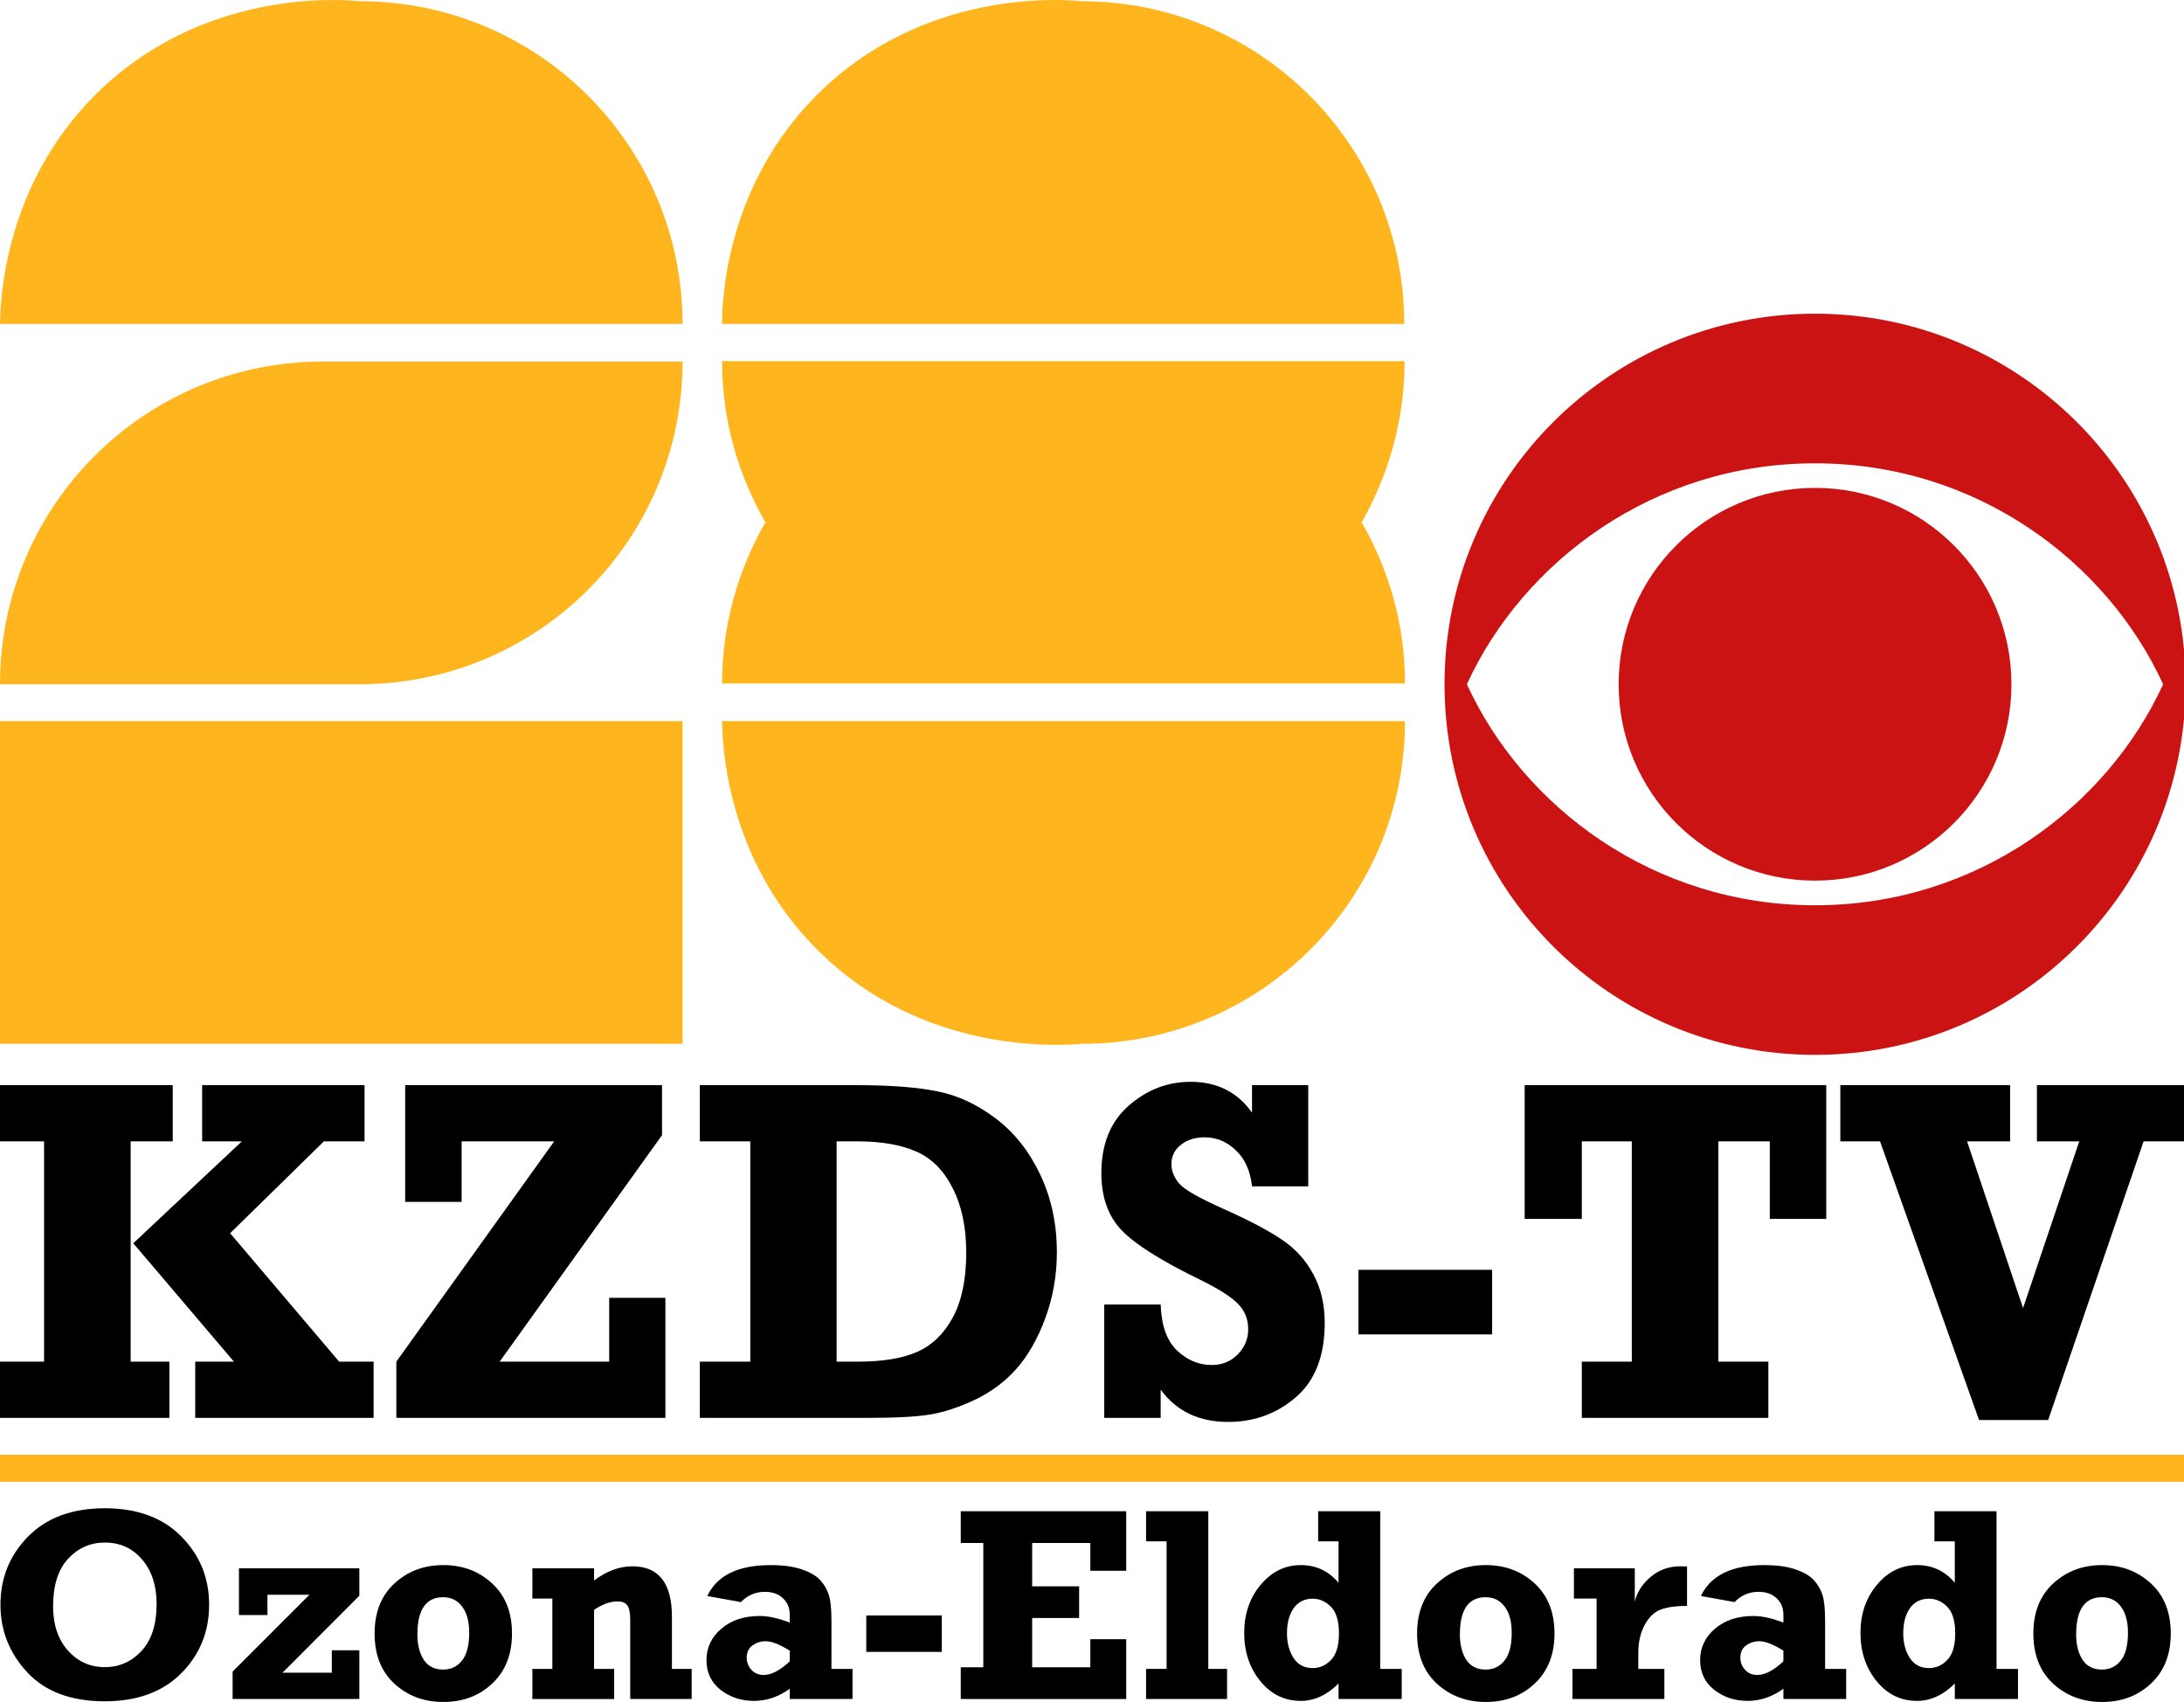
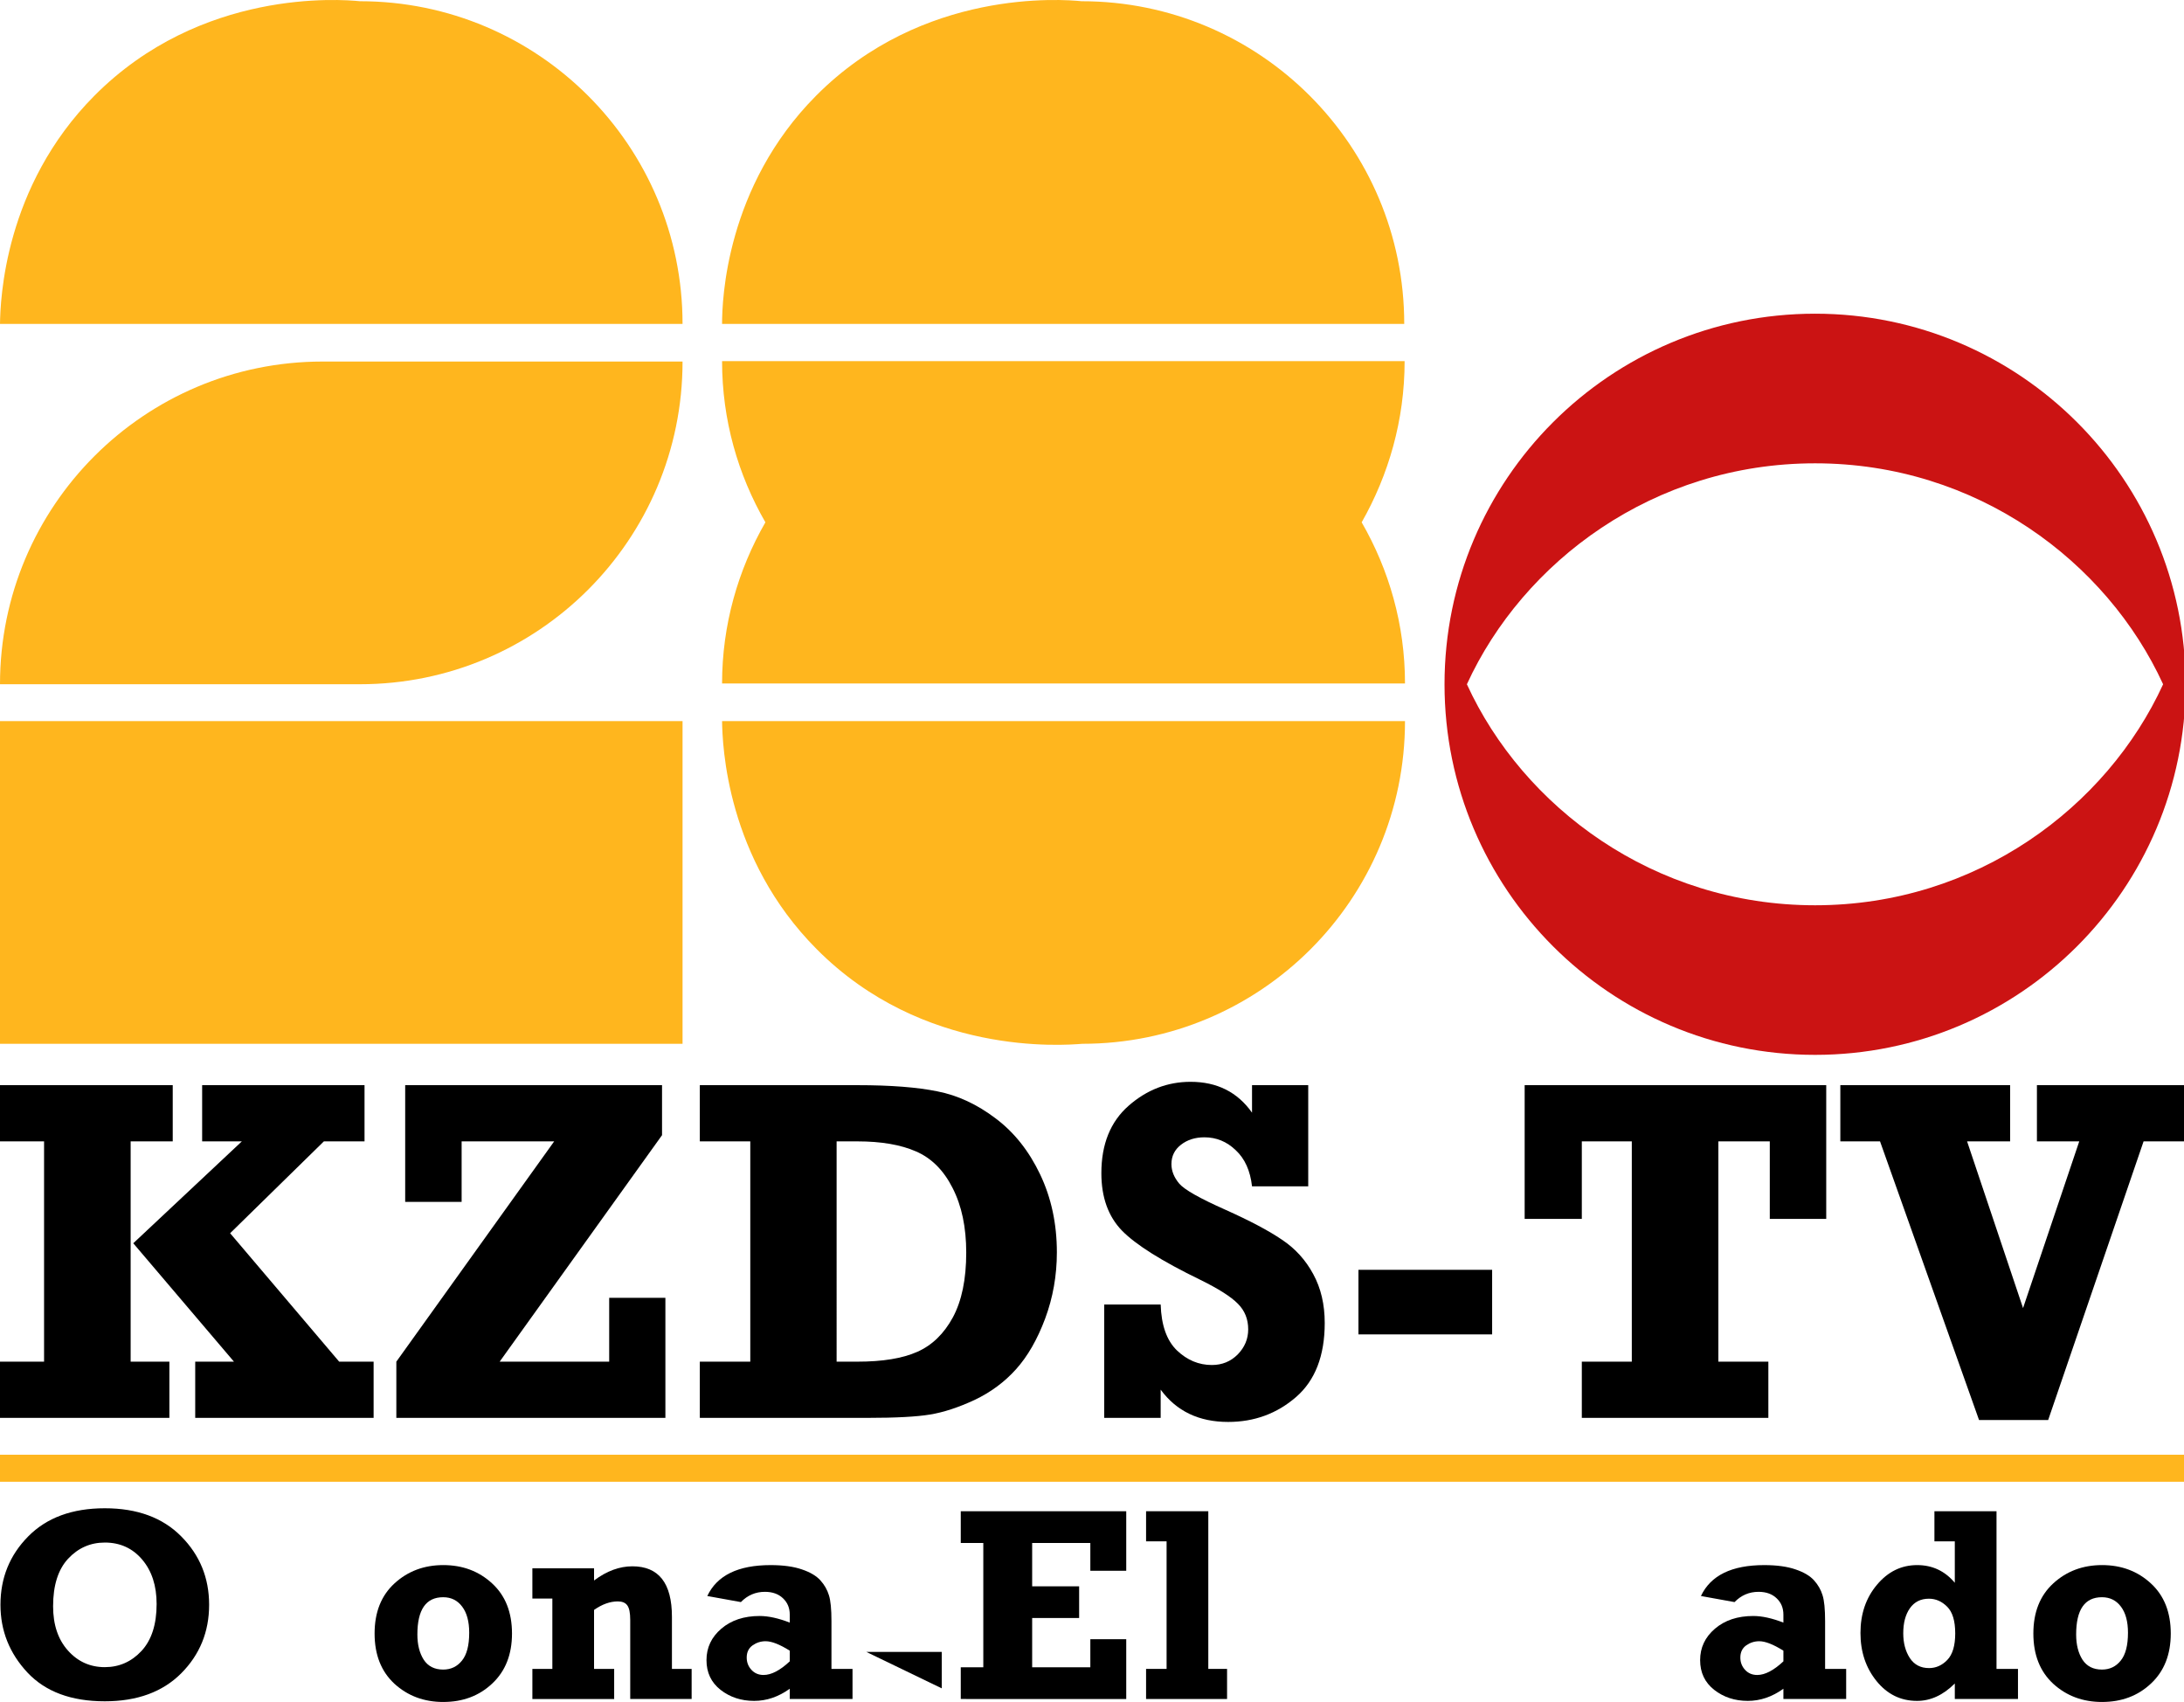
<svg xmlns="http://www.w3.org/2000/svg" xmlns:ns1="http://sodipodi.sourceforge.net/DTD/sodipodi-0.dtd" xmlns:ns2="http://www.inkscape.org/namespaces/inkscape" version="1.1" id="Layer_1" x="0px" y="0px" viewBox="0 0 574.681 447.733" xml:space="preserve" ns1:docname="KZDS_1990.svg" width="574.681" height="447.733" ns2:version="1.2 (dc2aedaf03, 2022-05-15)">
  <defs id="defs3376" />
  <ns1:namedview id="namedview3374" pagecolor="#ffffff" bordercolor="#000000" borderopacity="0.25" ns2:showpageshadow="2" ns2:pageopacity="0.0" ns2:pagecheckerboard="0" ns2:deskcolor="#d1d1d1" showgrid="false" ns2:zoom="0.59770745" ns2:cx="280.23743" ns2:cy="311.18903" ns2:window-width="1600" ns2:window-height="837" ns2:window-x="-8" ns2:window-y="-8" ns2:window-maximized="1" ns2:current-layer="Layer_1" />
  <g id="rect3547" transform="matrix(1.054,0,0,1.054,574.681,184.388)">
    <g aria-label="KZDS-TV" id="text5532" style="font-weight:bold;font-size:122.275px;font-family:Rockwell;-inkscape-font-specification:'Rockwell Bold';stroke-width:540.987">
      <path d="m -545.401,178.985 v -14.031 h 11.165 v -54.988 h -11.165 V 95.936 h 43.286 v 14.031 h -10.508 v 54.988 h 9.672 v 14.031 z m 48.898,0 v -14.031 h 9.672 l -25.136,-29.554 27.106,-25.434 h -9.911 V 95.936 h 40.539 v 14.031 h -10.15 l -23.404,22.927 27.225,32.061 h 8.597 v 14.031 z" id="path9184" />
      <path d="m -446.292,178.985 v -14.031 l 39.405,-54.988 h -23.106 v 15.105 h -14.09 V 95.936 h 64.123 v 12.478 l -40.539,56.54 h 27.345 v -15.941 h 14.031 v 29.972 z" id="path9186" />
      <path d="m -370.527,178.985 v -14.031 h 12.598 v -54.988 h -12.598 V 95.936 h 39.345 q 12.419,0 20.001,1.552 7.582,1.493 14.508,6.747 6.926,5.194 11.105,13.971 4.179,8.777 4.179,19.464 0,8.657 -2.926,16.538 -2.926,7.821 -7.284,12.657 -4.299,4.776 -10.329,7.642 -6.03,2.806 -11.105,3.642 -5.015,0.836 -15.583,0.836 z m 34.151,-14.031 h 5.194 q 9.433,0 14.926,-2.448 5.553,-2.448 8.896,-8.597 3.343,-6.209 3.343,-16.18 0,-9.493 -3.403,-16.12 -3.343,-6.627 -9.135,-9.135 -5.732,-2.508 -14.628,-2.508 h -5.194 z" id="path9188" />
      <path d="m -269.566,178.985 v -28.3 h 14.09 q 0.239,7.762 4.06,11.463 3.821,3.642 8.717,3.642 3.821,0 6.448,-2.627 2.627,-2.687 2.627,-6.269 0,-3.821 -2.567,-6.388 -2.567,-2.627 -9.374,-5.97 -14.389,-6.985 -19.583,-12.299 -5.135,-5.314 -5.135,-14.329 0,-10.866 6.806,-16.837 6.806,-5.97 15.463,-5.97 9.911,0 15.344,7.702 v -6.866 h 14.031 v 25.255 h -14.031 q -0.657,-5.851 -4.06,-9.015 -3.343,-3.224 -7.821,-3.224 -3.463,0 -5.851,1.851 -2.388,1.851 -2.388,4.836 0,2.567 1.97,4.896 1.97,2.269 11.523,6.508 9.195,4.12 14.09,7.463 4.955,3.284 7.821,8.597 2.866,5.254 2.866,12.18 0,12.299 -7.165,18.508 -7.165,6.209 -16.956,6.209 -10.926,0 -16.837,-8.06 v 7.045 z" id="path9190" />
      <path d="m -206.1,158.148 v -16.12 h 33.375 v 16.12 z" id="path9192" />
      <path d="m -150.336,178.985 v -14.031 h 12.478 v -54.988 h -12.478 v 19.344 h -14.269 V 95.936 h 75.287 v 33.375 h -14.09 v -19.344 h -12.836 v 54.988 h 12.478 v 14.031 z" id="path9194" />
      <path d="m -51.167,179.522 -24.718,-69.556 h -9.911 V 95.936 h 42.39 v 14.031 h -10.747 l 13.971,41.614 14.031,-41.614 H -36.718 V 95.936 H 1.937896e-5 V 109.967 H -10.09 l -23.822,69.556 z" id="path9196" />
    </g>
  </g>
  <g id="g3371" style="fill:#ffb61e;fill-opacity:1" transform="translate(0,0.021)">
    <path id="rect3359" d="m 0,189.7 h 179.6 v 84.9 H 0 Z" />
    <path d="m 0,180 v 0 h 94.7 c 46.9,0 84.9,-38 84.9,-84.9 v 0 H 84.9 C 38,95.1 0,133.1 0,180 Z" id="path3361" style="fill:#ffb61e;fill-opacity:1" />
    <path d="M 94.7,0.3 C 89.7,-0.2 52.9,-3.1 24.8,25.2 1.1,49.1 0.1,78.9 0,85.2 v 0 h 179.6 v 0 c 0,-46.9 -38,-84.9 -84.9,-84.9 z" id="path3363" style="fill:#ffb61e;fill-opacity:1" />
    <path d="m 369.5,85.2 c 0,-46.9 -38,-84.9 -84.9,-84.9 -5,-0.5 -41.8,-3.4 -69.9,24.9 C 191,49.1 190,78.9 190,85.2 v 0 z" id="path3365" style="fill:#ffb61e;fill-opacity:1" />
    <path d="m 190,189.7 c 0.1,6.3 1.1,36.1 24.9,60 28,28.2 64.8,25.3 69.9,24.9 46.9,0 84.9,-38 84.9,-84.9 v 0 z" id="path3367" style="fill:#ffb61e;fill-opacity:1" />
    <path d="M 369.6,95 H 284.7 274.8 190 v 0 c 0,15.5 4.2,29.9 11.4,42.4 -7.2,12.5 -11.4,27 -11.4,42.4 v 0 h 84.9 9.9 84.9 v 0 c 0,-15.5 -4.2,-29.9 -11.4,-42.4 7.1,-12.5 11.3,-26.9 11.3,-42.4 z" id="path3369" style="fill:#ffb61e;fill-opacity:1" />
  </g>
  <g id="g6264" transform="matrix(1.054,0,0,1.054,-406.038,276.56)">
    <g aria-label="Ozona-Eldorado" id="text6262" style="font-weight:bold;font-size:69.008px;font-family:Rockwell;-inkscape-font-specification:'Rockwell Bold';stroke-width:305.315">
      <path d="m 411.397,114.099 q 12.13,0 19.071,7.009 6.975,7.009 6.975,17.083 0,10.109 -6.975,17.117 -6.975,6.975 -19.071,6.975 -12.568,0 -19.307,-7.177 -6.739,-7.211 -6.739,-16.915 0,-10.041 6.908,-17.05 6.941,-7.042 19.139,-7.042 z m 0,8.559 q -5.391,0 -9.165,4.043 -3.74,4.043 -3.74,11.861 0,6.908 3.706,11.052 3.706,4.145 9.199,4.145 5.391,0 9.165,-4.043 3.774,-4.077 3.774,-11.726 0,-6.84 -3.605,-11.086 -3.605,-4.246 -9.334,-4.246 z" id="path9199" />
-       <path d="m 443.306,161.71 v -6.84 l 19.173,-19.173 h -10.479 v 5.054 h -7.11 v -11.659 h 30.056 v 6.84 l -19.173,19.206 h 12.299 v -5.593 h 6.874 v 12.164 z" id="path9201" />
      <path d="m 495.904,162.452 q -7.211,0 -12.198,-4.549 -4.953,-4.583 -4.953,-12.535 0,-7.952 4.953,-12.501 4.987,-4.583 12.198,-4.583 7.244,0 12.198,4.583 4.953,4.549 4.953,12.501 0,7.851 -4.92,12.467 -4.886,4.616 -12.231,4.616 z m -0.034,-8.087 q 2.898,0 4.684,-2.224 1.82,-2.224 1.82,-6.975 0,-4.178 -1.752,-6.503 -1.752,-2.359 -4.751,-2.359 -6.436,0 -6.436,9.3 0,3.808 1.584,6.301 1.617,2.46 4.852,2.46 z" id="path9203" />
      <path d="m 518.143,136.641 v -7.548 h 15.399 v 3.033 q 4.717,-3.538 9.569,-3.538 9.873,0 9.873,12.602 v 13.006 h 4.92 v 7.514 H 542.572 V 141.965 q 0,-2.662 -0.741,-3.639 -0.708,-0.977 -2.359,-0.977 -2.898,0 -5.93,2.123 v 14.725 h 5.021 v 7.514 h -20.419 v -7.514 h 4.987 v -17.555 z" id="path9205" />
      <path d="m 598.068,154.196 v 7.514 h -15.668 v -2.561 q -4.212,3.033 -8.896,3.033 -4.852,0 -8.39,-2.763 -3.504,-2.763 -3.504,-7.413 0,-4.684 3.706,-7.851 3.706,-3.167 9.569,-3.167 3.268,0 7.514,1.651 v -1.988 q 0,-2.493 -1.685,-4.077 -1.685,-1.617 -4.515,-1.617 -3.504,0 -5.998,2.561 l -8.39,-1.516 q 3.639,-7.716 15.803,-7.716 4.717,0 7.817,1.078 3.1,1.045 4.616,2.729 1.516,1.685 2.123,3.706 0.64,1.988 0.64,6.503 v 11.894 z m -15.668,-4.549 q -3.774,-2.359 -6.031,-2.359 -1.786,0 -3.268,1.045 -1.449,1.045 -1.449,3.033 0,1.786 1.179,3.066 1.179,1.28 3.033,1.28 2.898,0 6.537,-3.403 z" id="path9207" />
-       <path d="m 601.505,149.951 v -9.098 h 18.836 v 9.098 z" id="path9209" />
+       <path d="m 601.505,149.951 h 18.836 v 9.098 z" id="path9209" />
      <path d="m 625.092,161.71 v -7.918 h 5.627 v -31.033 h -5.627 v -7.918 h 41.31 v 14.86 h -8.963 v -6.941 h -14.523 v 10.816 h 11.726 v 7.918 h -11.726 v 12.299 h 14.523 v -7.009 h 8.963 v 14.927 z" id="path9211" />
      <path d="m 671.355,161.71 v -7.514 h 5.122 v -31.842 h -5.122 v -7.514 h 15.534 v 39.356 h 4.684 v 7.514 z" id="path9213" />
-       <path d="m 735.174,154.196 v 7.514 H 719.405 v -3.875 q -4.347,4.347 -9.435,4.347 -6.099,0 -10.109,-4.953 -4.01,-4.953 -4.01,-11.995 0,-7.143 4.111,-12.029 4.111,-4.92 10.041,-4.92 5.694,0 9.401,4.414 v -10.344 h -5.088 v -7.514 h 15.5 v 39.356 z m -15.668,-8.862 q 0,-4.684 -2.022,-6.672 -1.988,-1.988 -4.549,-1.988 -3.066,0 -4.751,2.392 -1.651,2.359 -1.651,6.234 0,3.673 1.651,6.2 1.651,2.493 4.785,2.493 2.595,0 4.549,-2.022 1.988,-2.055 1.988,-6.638 z" id="path9215" />
-       <path d="m 756.166,162.452 q -7.211,0 -12.198,-4.549 -4.953,-4.583 -4.953,-12.535 0,-7.952 4.953,-12.501 4.987,-4.583 12.198,-4.583 7.244,0 12.198,4.583 4.953,4.549 4.953,12.501 0,7.851 -4.92,12.467 -4.886,4.616 -12.231,4.616 z m -0.034,-8.087 q 2.898,0 4.684,-2.224 1.82,-2.224 1.82,-6.975 0,-4.178 -1.752,-6.503 -1.752,-2.359 -4.751,-2.359 -6.436,0 -6.436,9.3 0,3.808 1.584,6.301 1.617,2.46 4.852,2.46 z" id="path9217" />
-       <path d="m 800.745,154.196 v 7.514 H 777.798 v -7.514 h 6.031 v -17.555 h -5.661 v -7.548 h 15.197 v 8.289 q 0.876,-3.572 3.976,-6.166 3.134,-2.628 7.379,-2.628 0.708,0 1.685,0.034 v 9.839 q -3.942,0 -6.436,0.876 -2.493,0.876 -4.111,3.841 -1.617,2.965 -1.617,7.009 v 4.01 z" id="path9219" />
      <path d="m 846.132,154.196 v 7.514 H 830.464 v -2.561 q -4.212,3.033 -8.896,3.033 -4.852,0 -8.39,-2.763 -3.504,-2.763 -3.504,-7.413 0,-4.684 3.706,-7.851 3.706,-3.167 9.569,-3.167 3.268,0 7.514,1.651 v -1.988 q 0,-2.493 -1.685,-4.077 -1.685,-1.617 -4.515,-1.617 -3.504,0 -5.998,2.561 l -8.39,-1.516 q 3.639,-7.716 15.803,-7.716 4.717,0 7.817,1.078 3.1,1.045 4.616,2.729 1.516,1.685 2.123,3.706 0.64,1.988 0.64,6.503 v 11.894 z M 830.464,149.648 q -3.774,-2.359 -6.031,-2.359 -1.786,0 -3.268,1.045 -1.449,1.045 -1.449,3.033 0,1.786 1.179,3.066 1.179,1.28 3.033,1.28 2.898,0 6.537,-3.403 z" id="path9221" />
      <path d="m 889.026,154.196 v 7.514 h -15.769 v -3.875 q -4.347,4.347 -9.435,4.347 -6.099,0 -10.109,-4.953 -4.01,-4.953 -4.01,-11.995 0,-7.143 4.111,-12.029 4.111,-4.92 10.041,-4.92 5.694,0 9.401,4.414 v -10.344 h -5.088 v -7.514 h 15.5 v 39.356 z m -15.668,-8.862 q 0,-4.684 -2.022,-6.672 -1.988,-1.988 -4.549,-1.988 -3.066,0 -4.751,2.392 -1.651,2.359 -1.651,6.234 0,3.673 1.651,6.2 1.651,2.493 4.785,2.493 2.595,0 4.549,-2.022 1.988,-2.055 1.988,-6.638 z" id="path9223" />
      <path d="m 910.018,162.452 q -7.211,0 -12.198,-4.549 -4.953,-4.583 -4.953,-12.535 0,-7.952 4.953,-12.501 4.987,-4.583 12.198,-4.583 7.244,0 12.198,4.583 4.953,4.549 4.953,12.501 0,7.851 -4.92,12.467 -4.886,4.616 -12.231,4.616 z m -0.034,-8.087 q 2.898,0 4.684,-2.224 1.82,-2.224 1.82,-6.975 0,-4.178 -1.752,-6.503 -1.752,-2.359 -4.751,-2.359 -6.436,0 -6.436,9.3 0,3.808 1.584,6.301 1.617,2.46 4.852,2.46 z" id="path9225" />
    </g>
  </g>
  <g id="g8085" transform="matrix(0.195,0,0,0.195,380.1,82.531)" style="fill:#cb1313;fill-opacity:1">
-     <path d="m 234.969,499.995 c 0,146.341 118.623,264.938 265.069,264.938 146.349,0 264.954,-118.598 264.954,-264.938 0,-146.301 -118.605,-264.976 -264.954,-264.976 -146.446,0.001 -265.069,118.675 -265.069,264.976" id="path8081" style="fill:#cb1313;fill-opacity:1" />
    <path d="M 30.188,499.995 C 105.98,334.676 281.836,201.881 500.039,201.881 c 218.113,0 393.875,132.794 469.629,298.114 -75.754,165.301 -251.516,298.173 -469.629,298.173 -218.203,0 -394.06,-132.872 -469.851,-298.173 M 0,499.995 C 0,776.177 223.856,1000 500.038,1000 776.057,1000 1000,776.177 1000,499.995 1000,223.89 776.057,0 500.038,0 223.856,0 0,223.89 0,499.995" id="path8083" style="fill:#cb1313;fill-opacity:1" />
  </g>
  <path id="rect9230" style="fill:#ffb61e;stroke-width:69.276" d="M 2.47673e-5,382.734 H 574.681 v 7.111 H 2.47673e-5 Z" />
</svg>